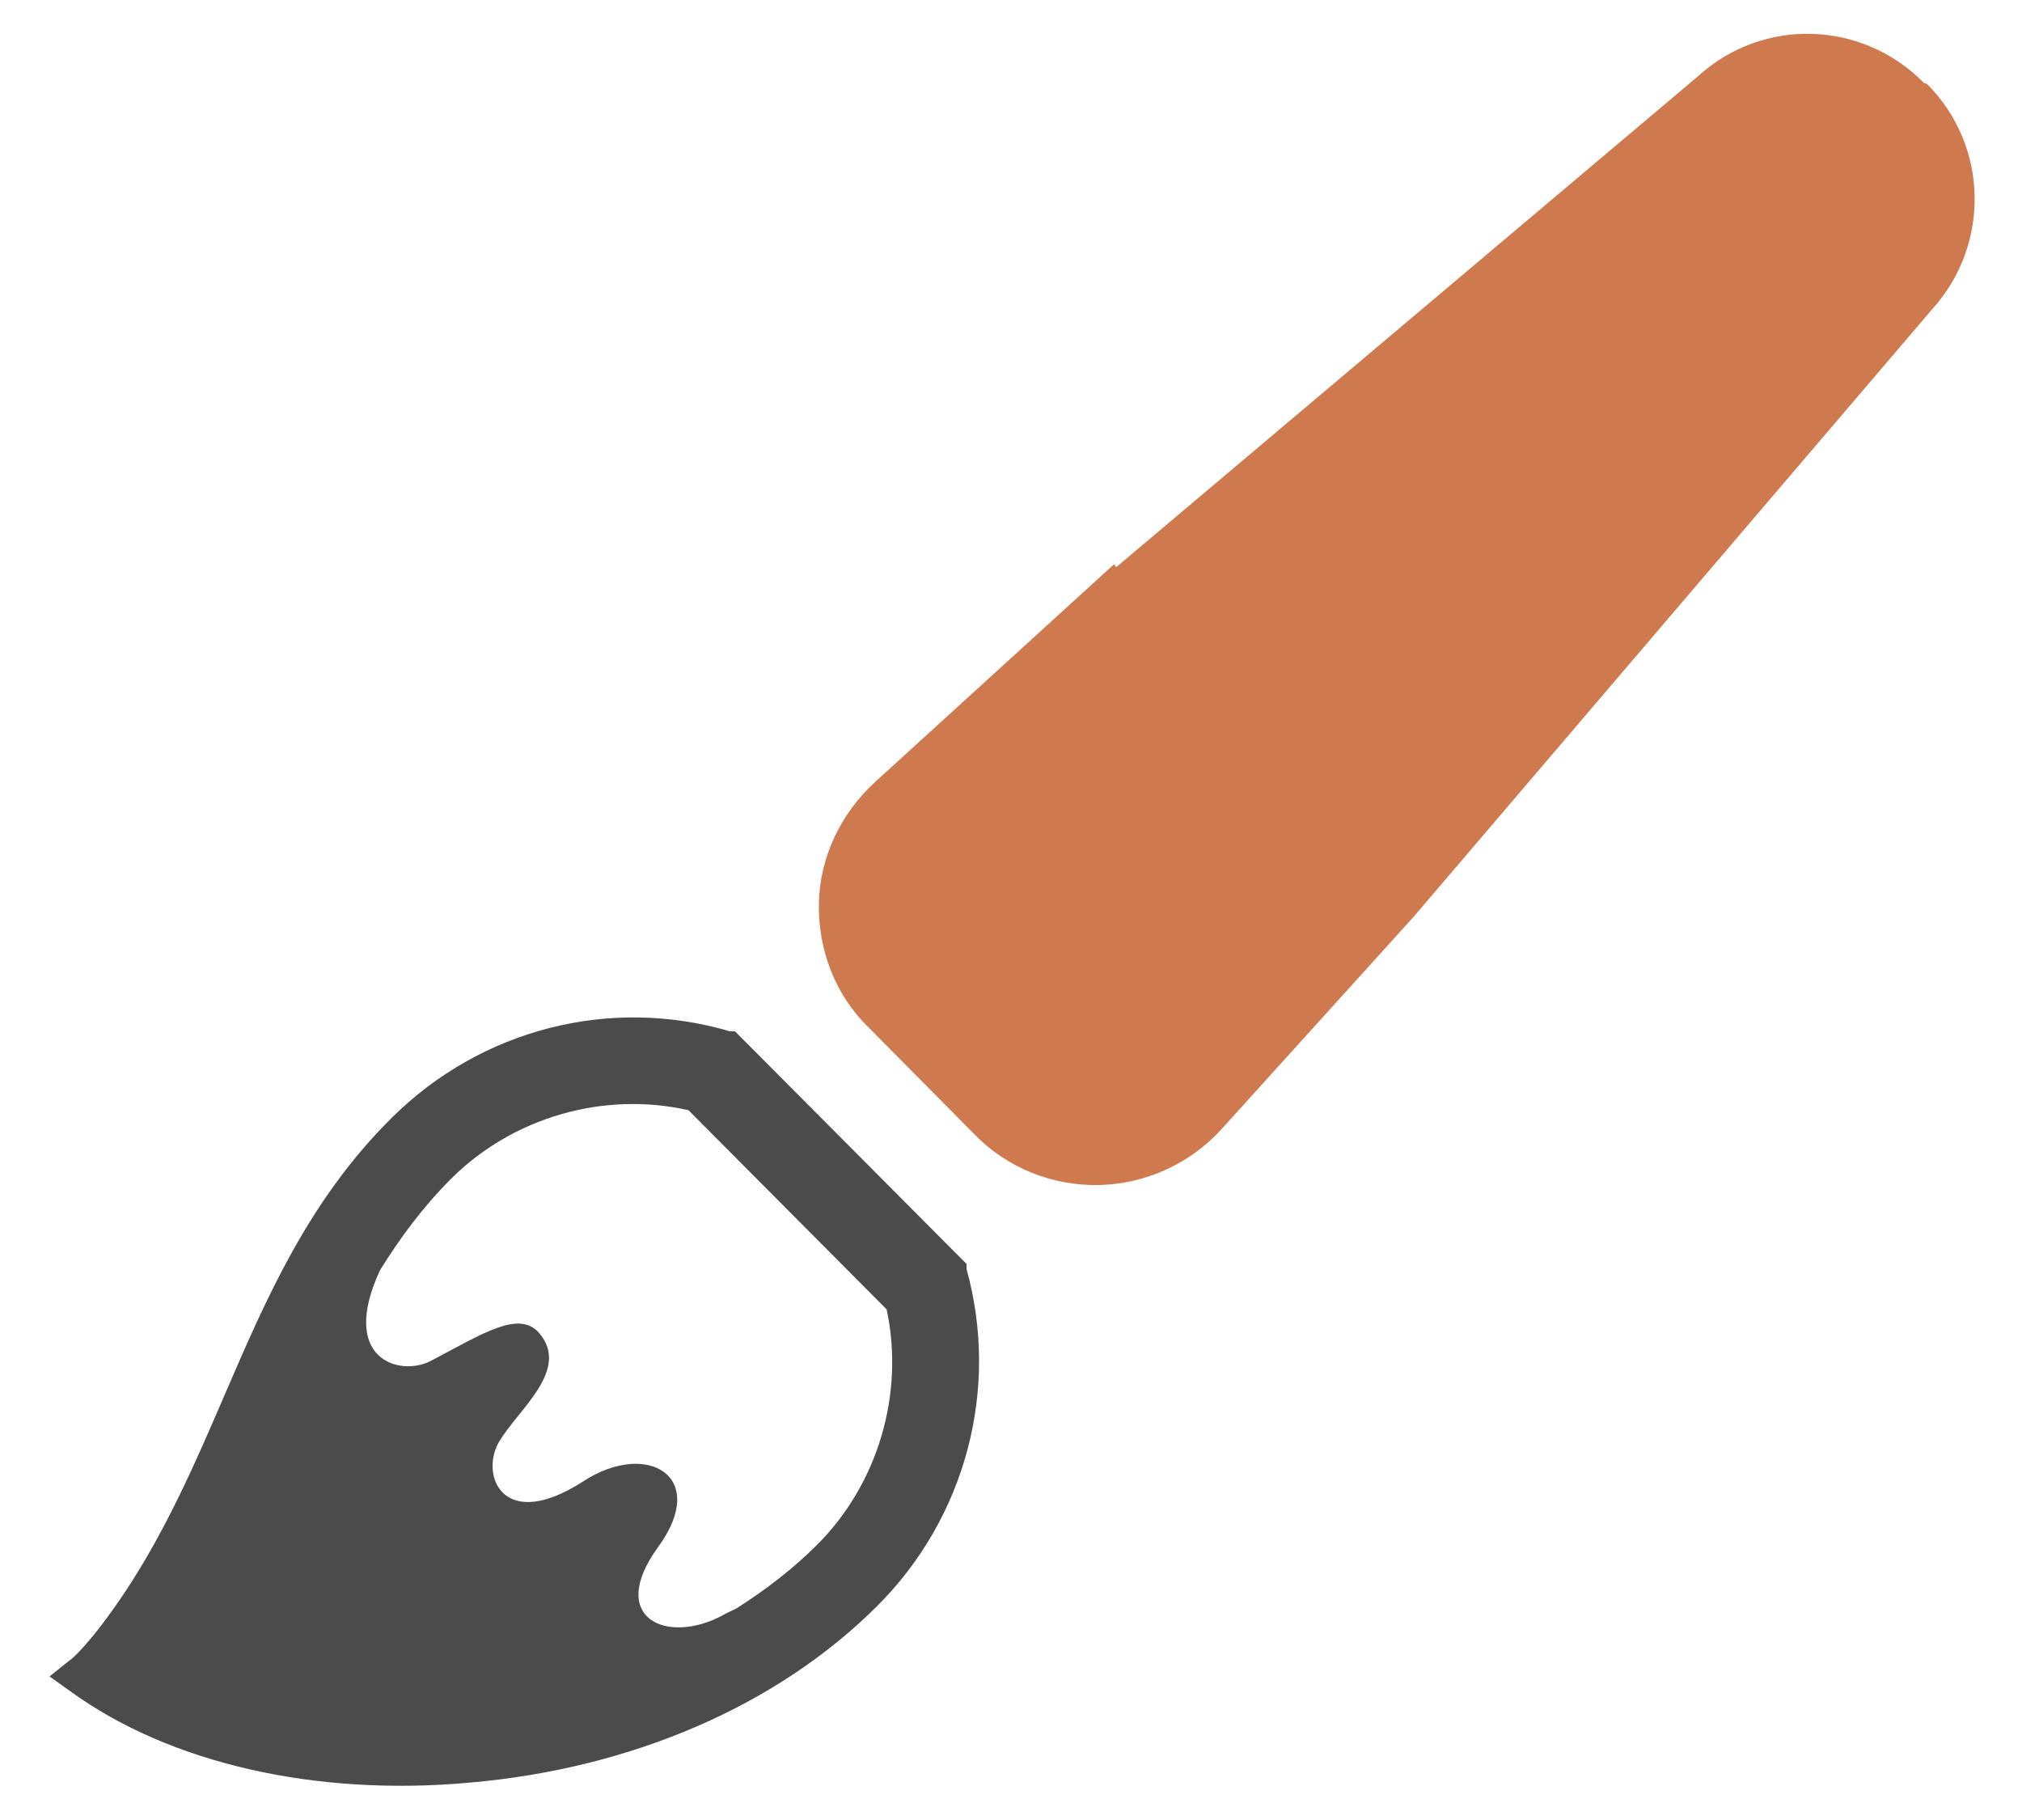
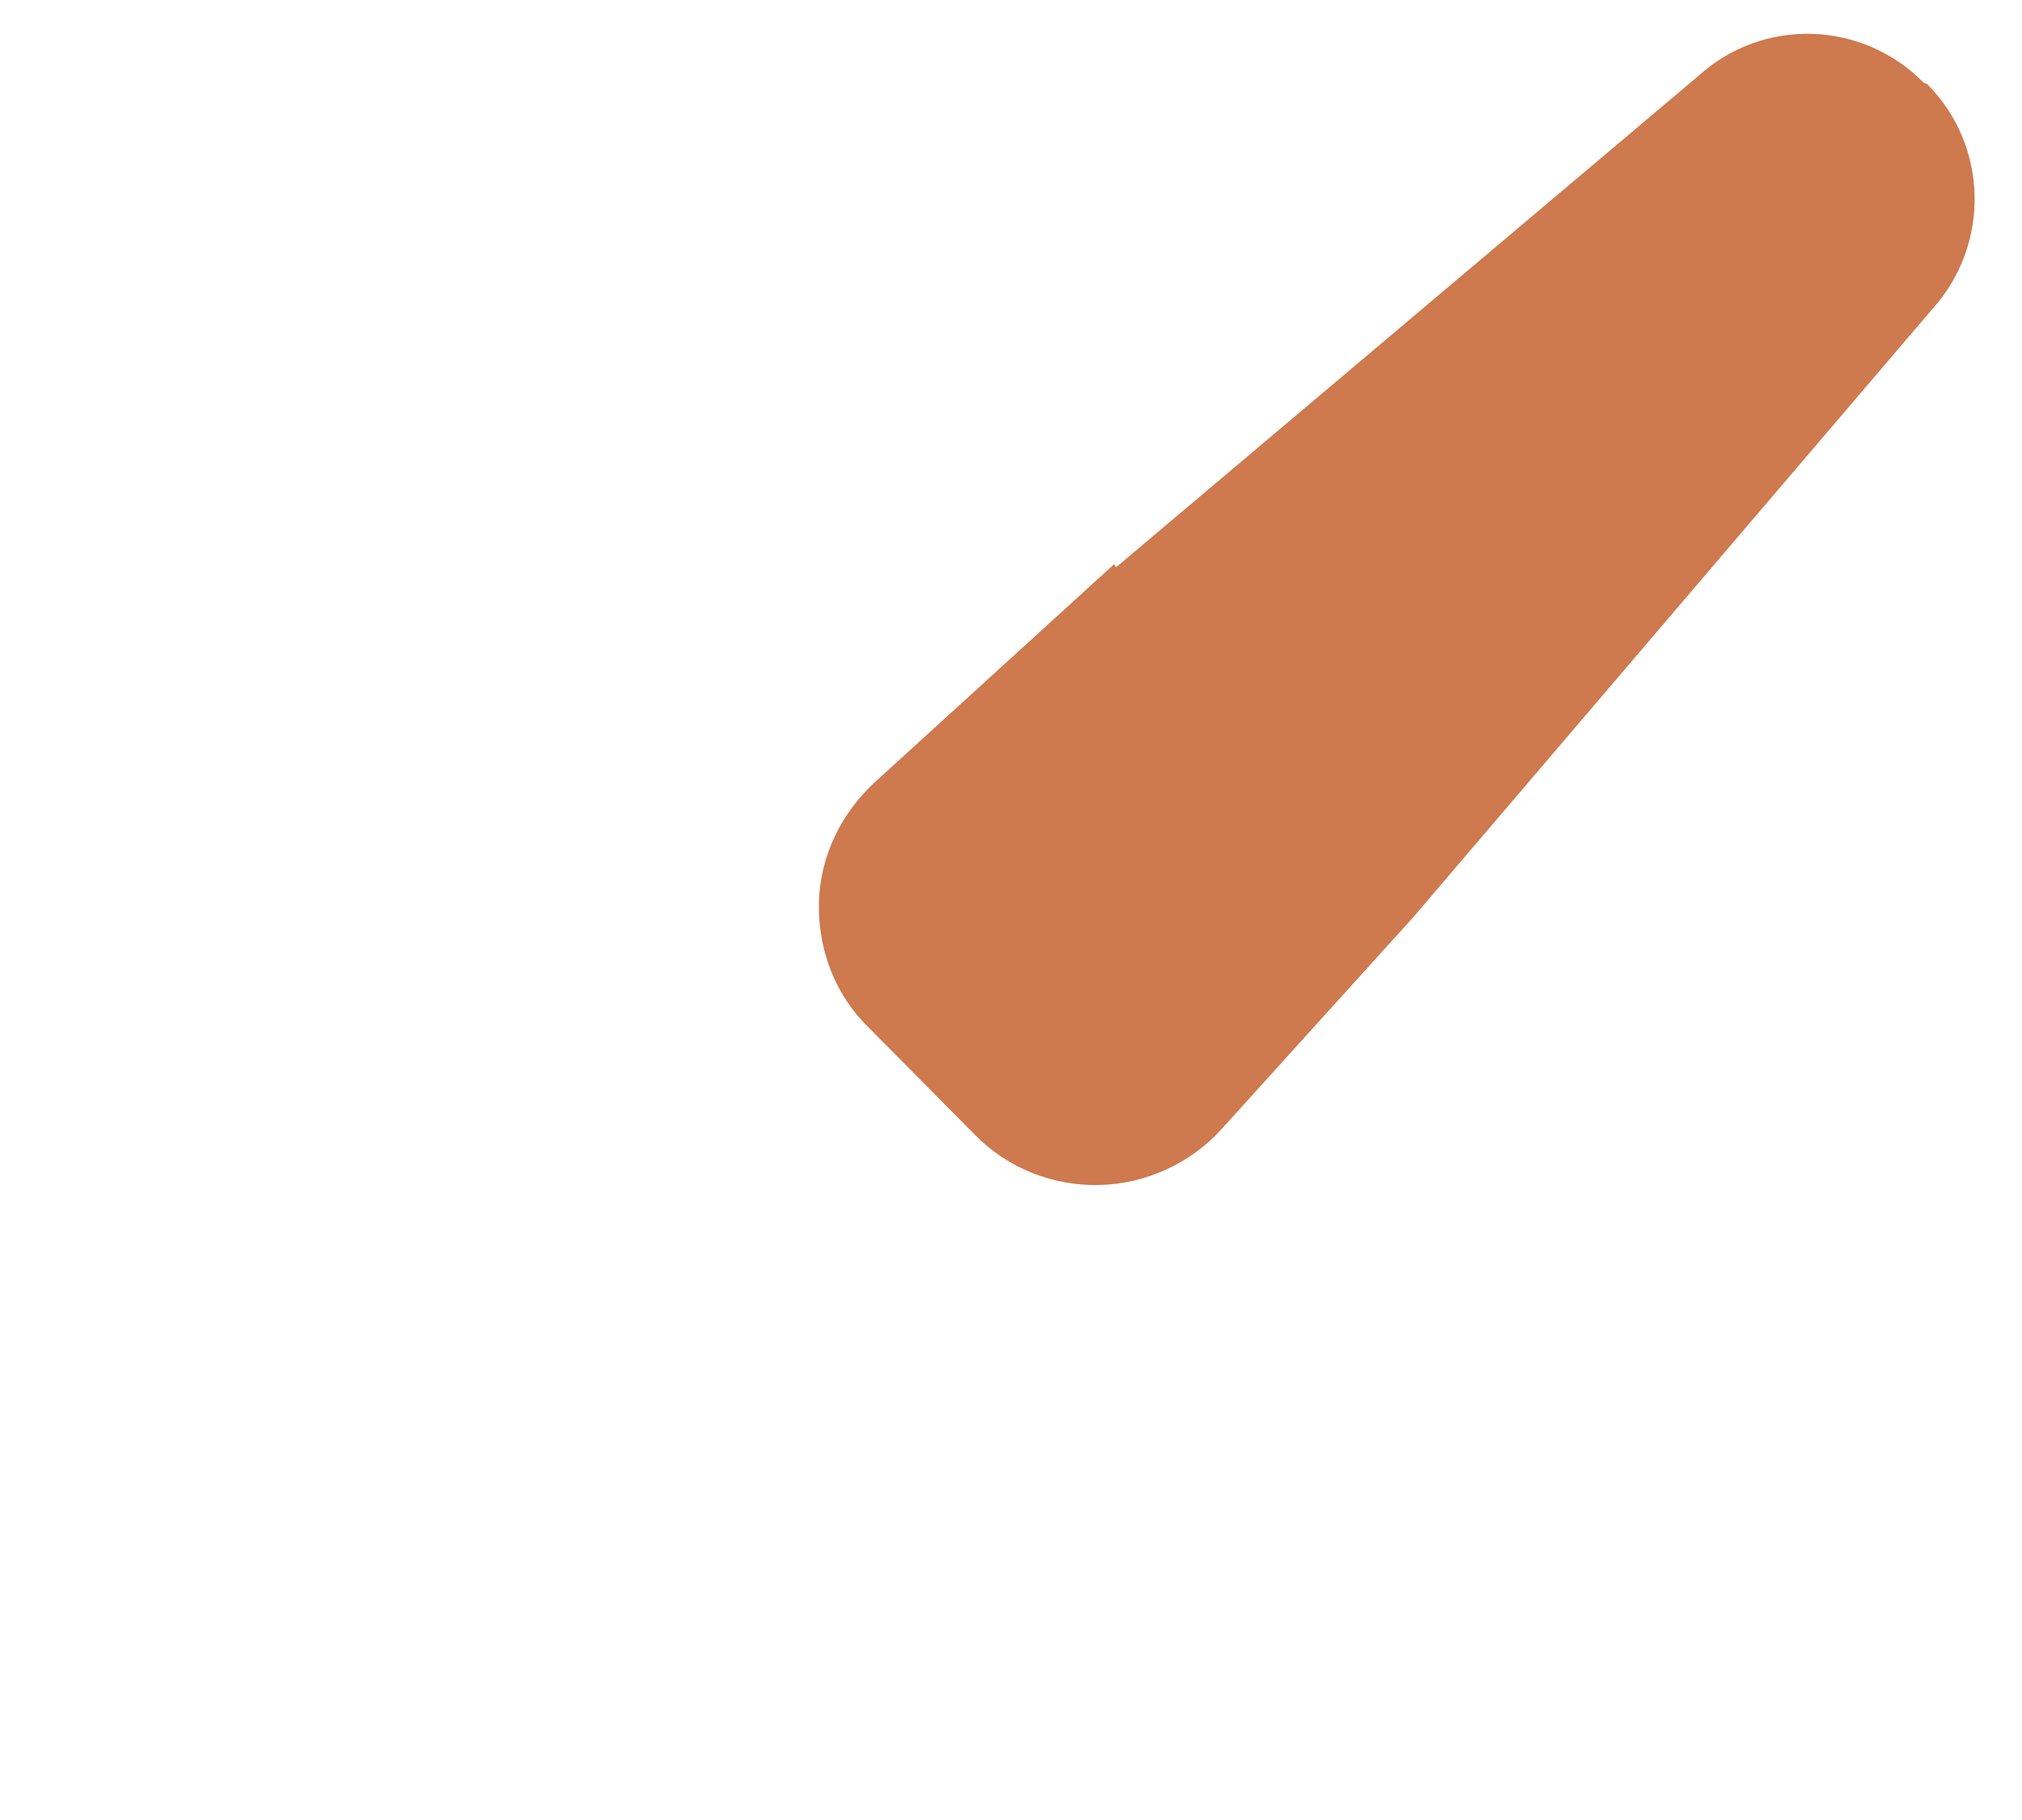
<svg xmlns="http://www.w3.org/2000/svg" id="_レイヤー_6" viewBox="0 0 20 18">
  <defs>
    <style>.cls-1{fill:#ce794e;}.cls-2{fill:#4b4b4b;}</style>
  </defs>
-   <path class="cls-2" d="m9.56,12.5l-2.29-2.3h-.05c-1.19-.35-2.46-.02-3.34.85-.83.82-1.25,1.8-1.66,2.75-.28.65-.57,1.32-.98,1.94-.34.51-.54.68-.55.68l-.2.16.21.15c.98.71,2.42,1.04,3.95.9,1.6-.14,3.04-.76,4.03-1.75.87-.87,1.21-2.14.88-3.33v-.05Zm-1.48,2.78c-.23.23-.5.44-.8.63-.04.02-.09.04-.14.07-.55.29-1.14.02-.63-.68.51-.7-.11-1.06-.74-.65-.79.51-1.02-.05-.84-.38.19-.33.72-.72.4-1.09-.2-.22-.54,0-1.07.28-.31.16-.91-.02-.5-.9.2-.32.42-.62.7-.9.61-.61,1.51-.87,2.35-.68l1.96,1.97c.18.84-.09,1.74-.7,2.34Z" />
  <path class="cls-1" d="m19.03.82h0c-.61-.62-1.59-.65-2.23-.07l-5.76,4.86-.02-.03-2.36,2.15c-.34.31-.55.74-.56,1.2-.01.46.16.91.49,1.23l1.05,1.06c.32.33.77.51,1.23.5.46-.01.9-.21,1.21-.55l1.9-2.1h0s0,0,0,0l5.13-6.01c.58-.64.56-1.62-.05-2.23Z" />
</svg>